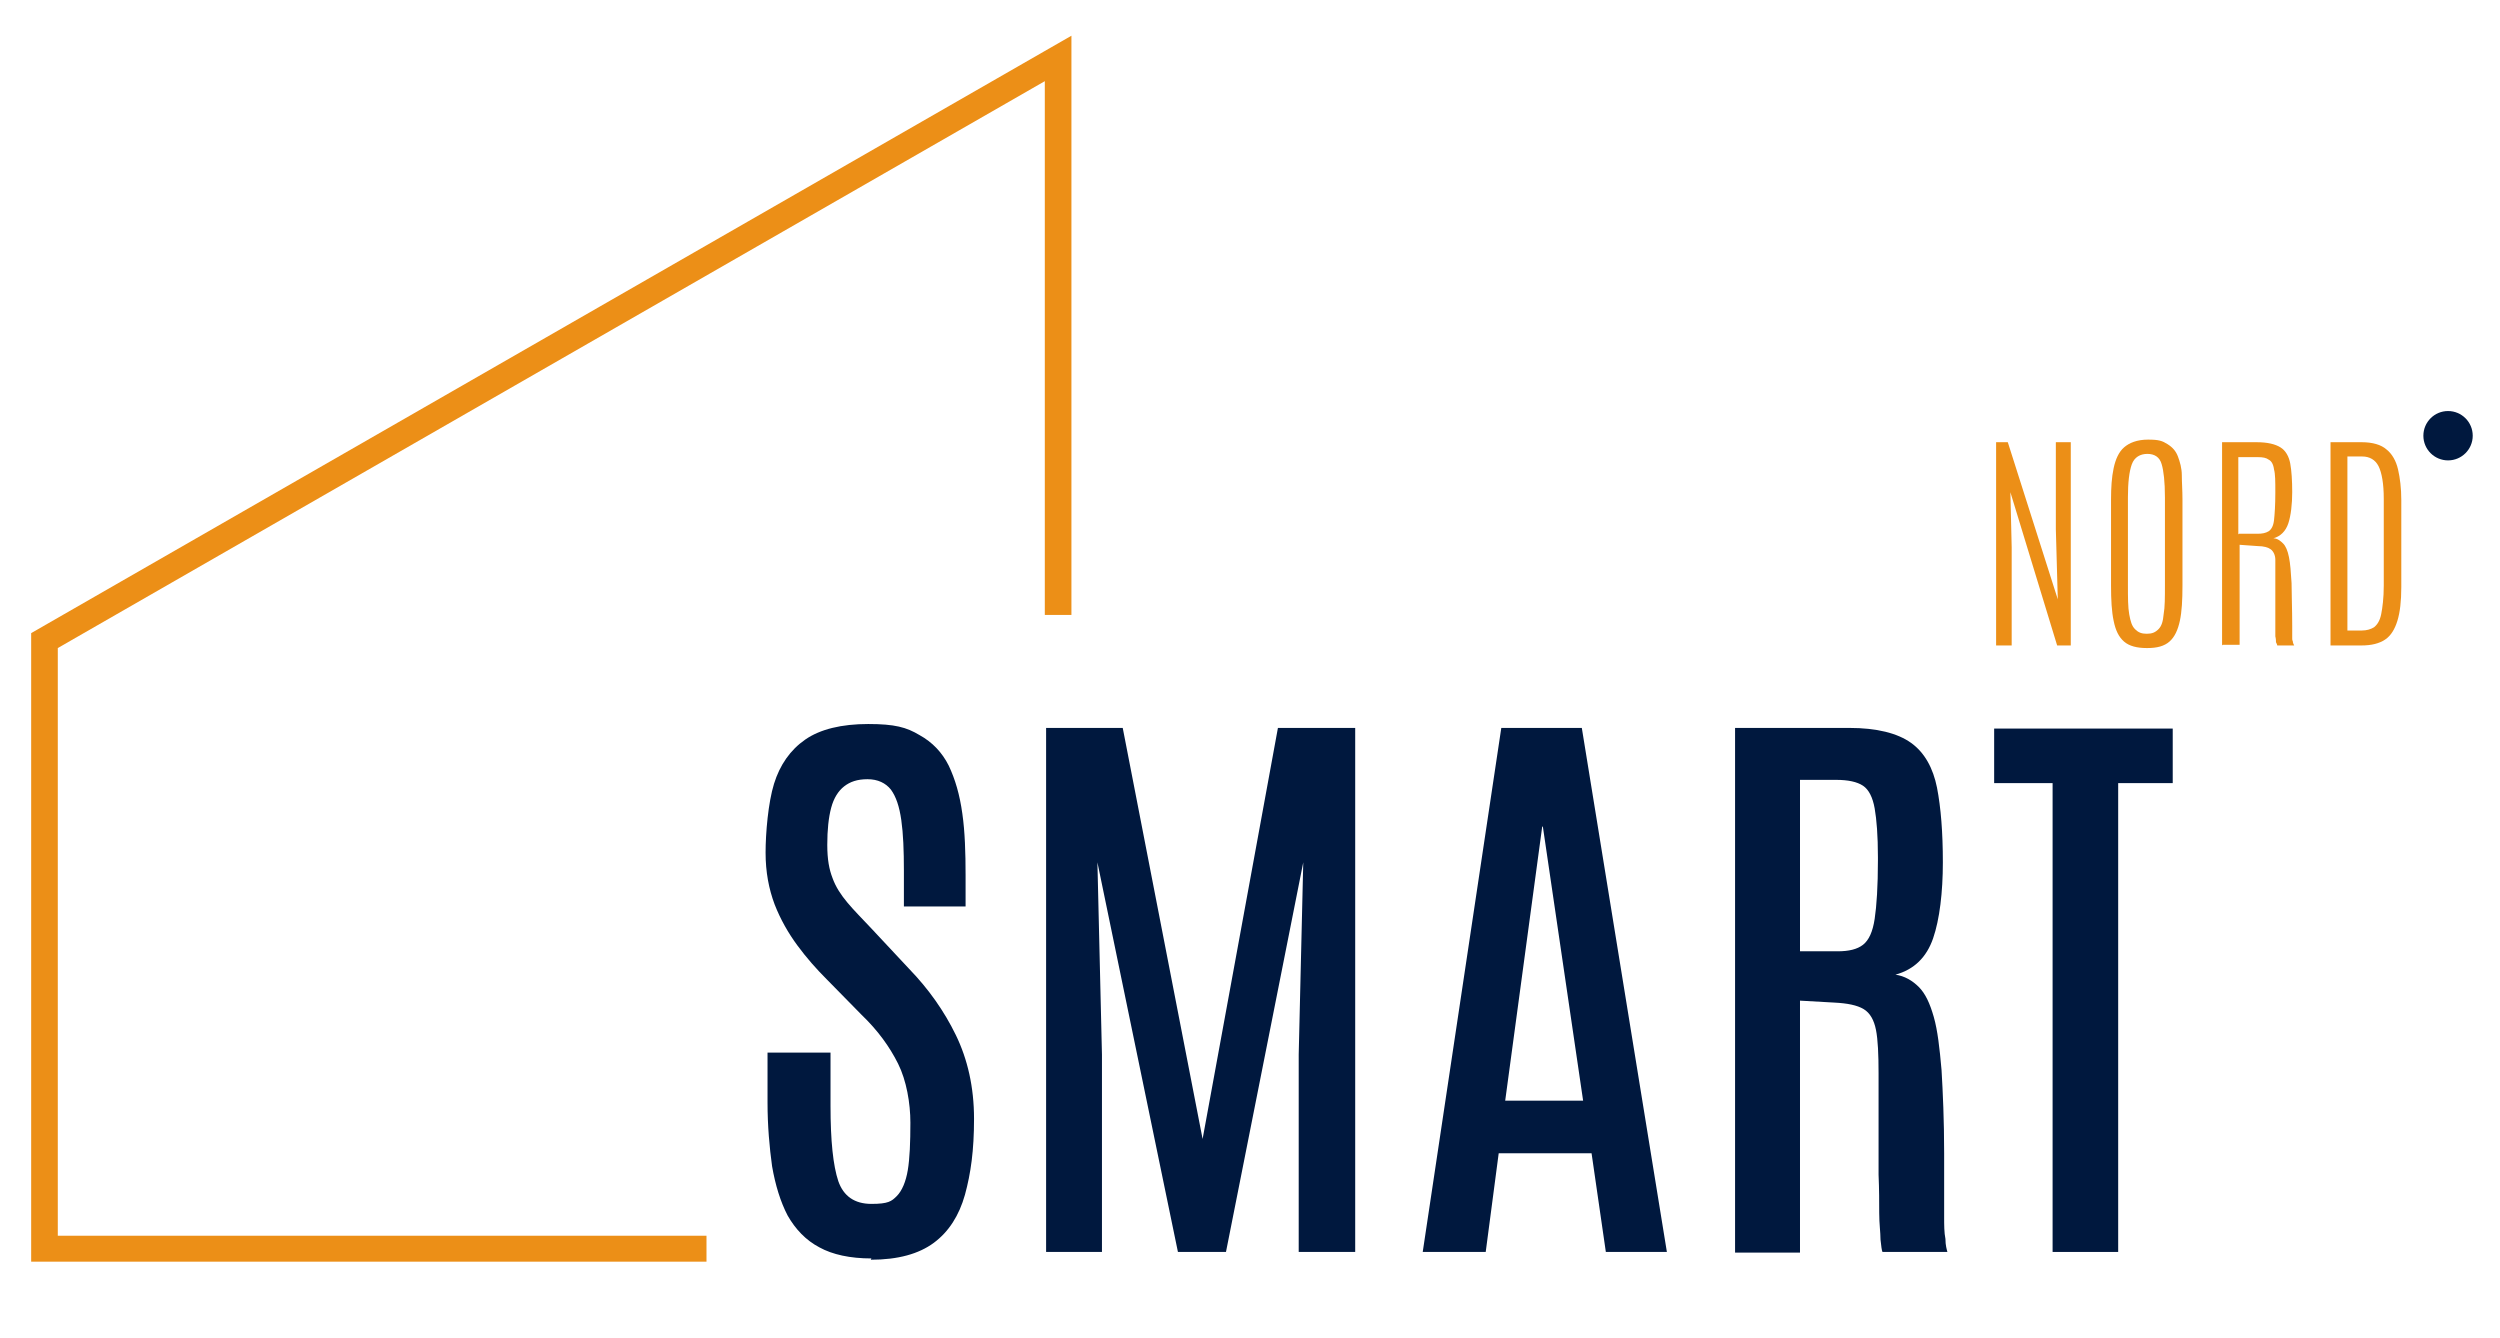
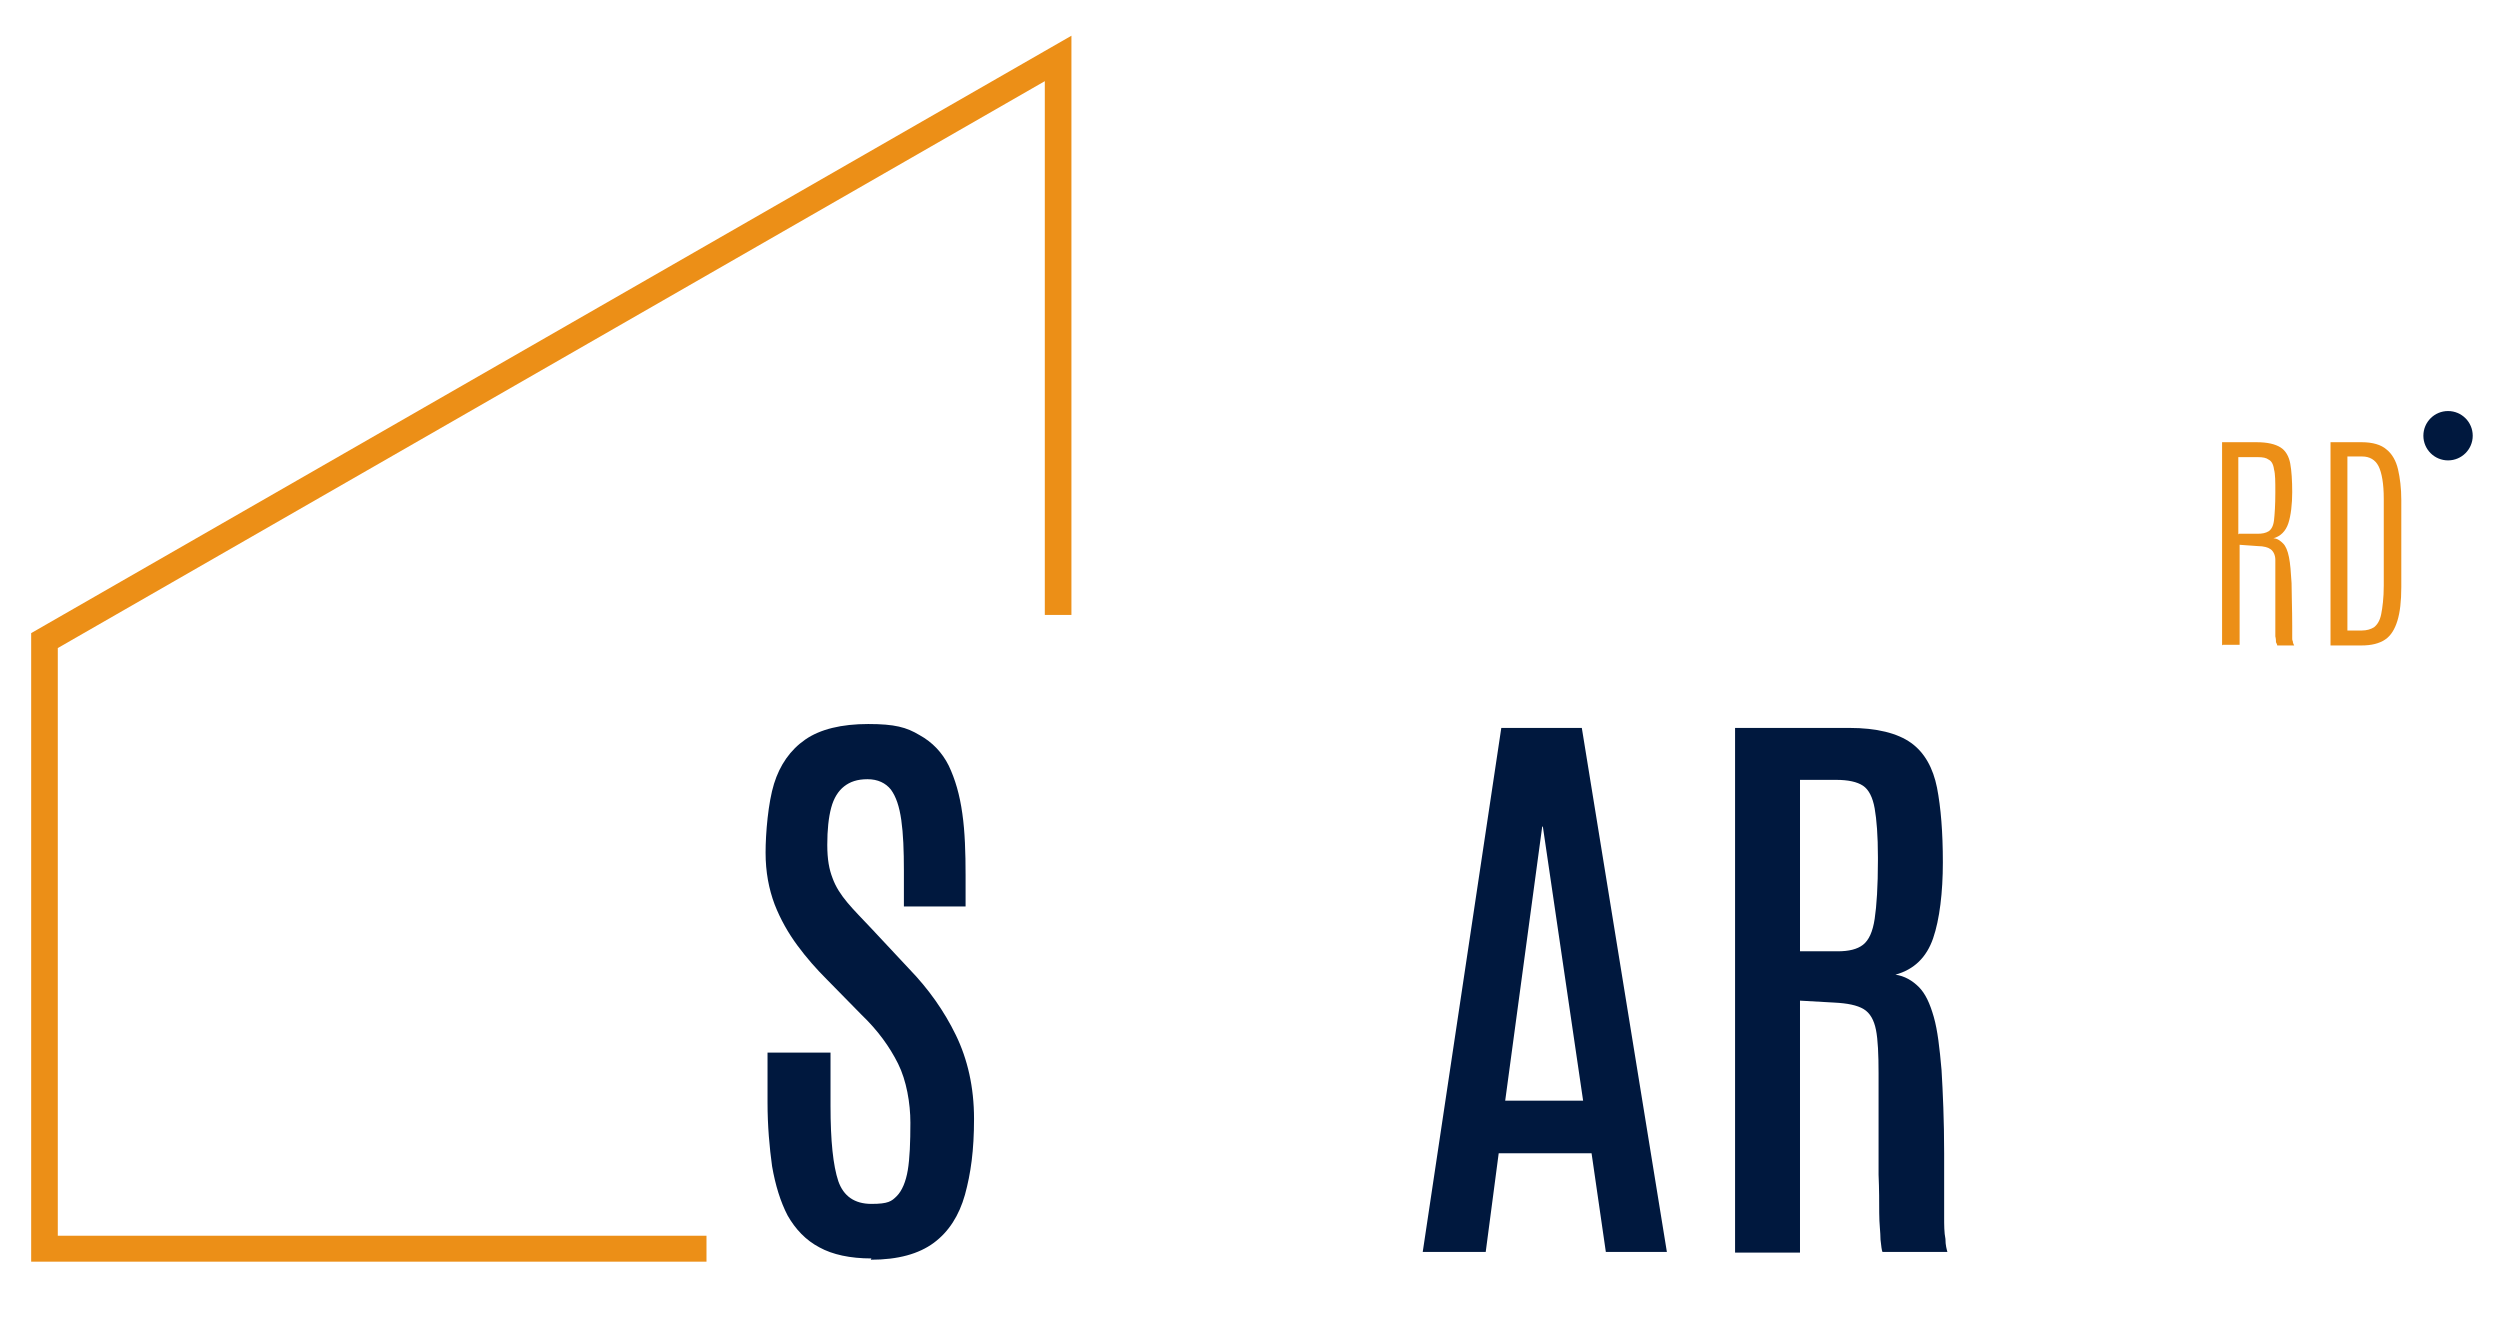
<svg xmlns="http://www.w3.org/2000/svg" viewBox="0 0 385 206">
  <defs>
    <style>      .cls-1 {        fill: #ec8f17;      }      .cls-2 {        fill: #00183e;      }    </style>
  </defs>
  <g>
    <g id="Ebene_1">
      <g>
        <path class="cls-2" d="M134.2,193.8c-3.3,0-6-.6-8-1.7-2.1-1.1-3.7-2.8-4.9-4.9-1.1-2.1-1.9-4.7-2.4-7.6-.4-2.9-.7-6.2-.7-9.8v-7.7h9.7v8.2c0,5.4.4,9.2,1.2,11.6.8,2.3,2.5,3.5,5.1,3.5s3.1-.4,3.9-1.2c.8-.8,1.4-2.2,1.7-4,.3-1.8.4-4.3.4-7.3s-.6-6.5-1.9-9.1c-1.3-2.6-3.1-5.1-5.6-7.5l-5.4-5.5c-1.6-1.6-3.1-3.3-4.5-5.2-1.4-1.9-2.6-4-3.5-6.3-.9-2.4-1.4-5-1.4-8s.4-7.7,1.3-10.6c.9-2.9,2.5-5.2,4.8-6.8,2.3-1.6,5.6-2.4,9.7-2.4s5.9.5,7.9,1.7c2,1.1,3.5,2.7,4.5,4.7,1,2.1,1.7,4.5,2.1,7.4.4,2.8.5,6,.5,9.5v4.8h-9.5v-5.5c0-3.1-.1-5.7-.4-7.8-.3-2.1-.8-3.6-1.6-4.7-.8-1-2-1.6-3.6-1.6s-2.7.4-3.6,1.1c-.9.7-1.6,1.8-2,3.3-.4,1.5-.6,3.4-.6,5.7s.3,3.8.8,5.1c.5,1.4,1.3,2.6,2.3,3.8,1,1.2,2.3,2.5,3.8,4.1l5.7,6.1c3,3.1,5.4,6.5,7.2,10.2,1.8,3.7,2.8,8,2.8,12.9s-.5,8.4-1.4,11.7c-.9,3.2-2.5,5.7-4.8,7.4s-5.5,2.6-9.7,2.6Z" />
-         <path class="cls-2" d="M161.1,192.8v-80.7h11.8l12.3,63.3,11.6-63.3h11.9v80.7h-8.7v-30.4l.7-29.6-11.9,60h-7.4l-12.4-60,.7,29.6v30.4h-8.6Z" />
        <path class="cls-2" d="M219.1,192.8l12.1-80.7h12.4l13.1,80.7h-9.4l-2.2-15.2h-14.3l-2,15.2h-9.6ZM231.8,169.5h12l-6.2-42.2h-.1l-5.7,42.2Z" />
        <path class="cls-2" d="M267.2,192.8v-80.7h17.6c4.2,0,7.4.8,9.5,2.3,2.1,1.5,3.4,3.9,4,6.9.6,3.1.9,6.9.9,11.5s-.5,8.8-1.5,11.7c-1,2.9-2.9,4.8-5.8,5.6,1.4.2,2.6.9,3.6,1.9,1,1,1.7,2.5,2.3,4.6s.9,4.8,1.2,8.2c.2,3.4.4,7.7.4,12.8v2.3c0,1.1,0,2.3,0,3.6,0,1.3,0,2.6,0,3.9,0,1.3,0,2.4.2,3.4,0,1,.2,1.6.3,2h-10c-.1-.2-.2-.9-.3-1.9,0-1.1-.2-2.4-.2-4.1,0-1.7,0-3.6-.1-5.9,0-2.2,0-4.7,0-7.3v-8.3c0-2.9-.1-5.2-.4-6.7-.3-1.5-.9-2.6-1.9-3.2-1-.6-2.5-.9-4.5-1l-5.3-.3v38.8h-10ZM277.2,146.5h5.8c1.7,0,3-.3,3.9-1,.9-.7,1.5-2,1.8-4,.3-2,.5-5,.5-9v-.5c0-3.3-.2-5.8-.5-7.5-.3-1.7-.9-2.9-1.8-3.5s-2.3-.9-4.1-.9h-5.6v26.4Z" />
-         <path class="cls-2" d="M316.1,192.8v-72.2h-9v-8.4h27.5v8.4h-8.4v72.2h-10Z" />
      </g>
      <g>
-         <path class="cls-1" d="M307.4,99.4v-31.3h1.8l7.7,24.2-.3-10.8v-13.4h2.3v31.3h-2.1l-7.2-23.6.2,8.5v15.1h-2.5Z" />
-         <path class="cls-1" d="M330.6,99.8c-1.5,0-2.7-.3-3.5-1-.8-.7-1.3-1.7-1.6-3.2-.3-1.4-.4-3.2-.4-5.4v-13.3c0-1.8.1-3.4.4-4.8s.8-2.5,1.6-3.2,2-1.2,3.7-1.2,2.2.2,3,.7,1.3,1.1,1.6,1.9c.3.8.6,1.8.6,2.9s.1,2.3.1,3.7v13.3c0,2.2-.1,4-.4,5.4-.3,1.4-.8,2.5-1.6,3.2-.8.7-1.9,1-3.4,1ZM330.6,97.6c.8,0,1.3-.2,1.8-.7s.7-1.2.8-2.3c.2-1.1.2-2.6.2-4.5v-13.5c0-2.4-.2-4.1-.5-5.1-.3-1.1-1.1-1.6-2.2-1.6s-2,.5-2.4,1.6-.6,2.8-.6,5.1v13.5c0,1.9,0,3.4.2,4.5.2,1.1.4,1.8.9,2.3s1,.7,1.8.7Z" />
        <path class="cls-1" d="M342.2,99.4v-31.3h5.3c1.7,0,2.9.3,3.7.8s1.3,1.4,1.5,2.5c.2,1.1.3,2.6.3,4.4s-.2,3.6-.6,4.8-1.2,2-2.3,2.3c.6,0,1.1.4,1.5.8s.7,1.1.9,2.1.3,2.3.4,4c0,1.7.1,3.9.1,6.6v.8c0,.2,0,.4,0,.6s0,.3,0,.5c0,.2,0,.3.1.5,0,.2.1.4.2.6h-2.6c0-.1-.1-.3-.2-.5,0-.2,0-.5-.1-.9,0-.4,0-.9,0-1.6s0-1.6,0-2.7,0-2.5,0-4.2,0-2.5,0-3.3c0-.7-.3-1.3-.7-1.6-.4-.3-1.1-.5-2-.5l-2.8-.2v15.4h-2.6ZM344.8,82.2h2.8c.8,0,1.3-.1,1.8-.4.4-.3.7-.8.8-1.7s.2-2.3.2-4.2v-.2c0-1.5,0-2.7-.2-3.4-.1-.8-.4-1.3-.8-1.5-.4-.3-.9-.4-1.7-.4h-3v11.9Z" />
        <path class="cls-1" d="M358.9,99.4v-31.3h4.8c1.7,0,3,.4,3.8,1.1.9.7,1.5,1.8,1.8,3.1.3,1.3.5,2.9.5,4.7v13.4c0,2.2-.2,3.9-.6,5.2-.4,1.3-1,2.3-1.9,2.9s-2.1.9-3.6.9h-4.7ZM361.5,97.1h2.2c.8,0,1.4-.2,1.9-.5.5-.4.9-1,1.1-2,.2-1,.4-2.5.4-4.4v-13.4c0-2.3-.3-4-.8-5-.5-1-1.4-1.5-2.5-1.5h-2.3v26.8Z" />
      </g>
      <polygon class="cls-1" points="108.8 194.3 4.8 194.3 4.8 97.5 165 5.5 165 94.7 160.9 94.7 160.9 12.5 8.9 99.8 8.9 190.3 108.8 190.3 108.8 194.3" />
      <circle class="cls-2" cx="377" cy="67.1" r="3.8" />
    </g>
  </g>
</svg>